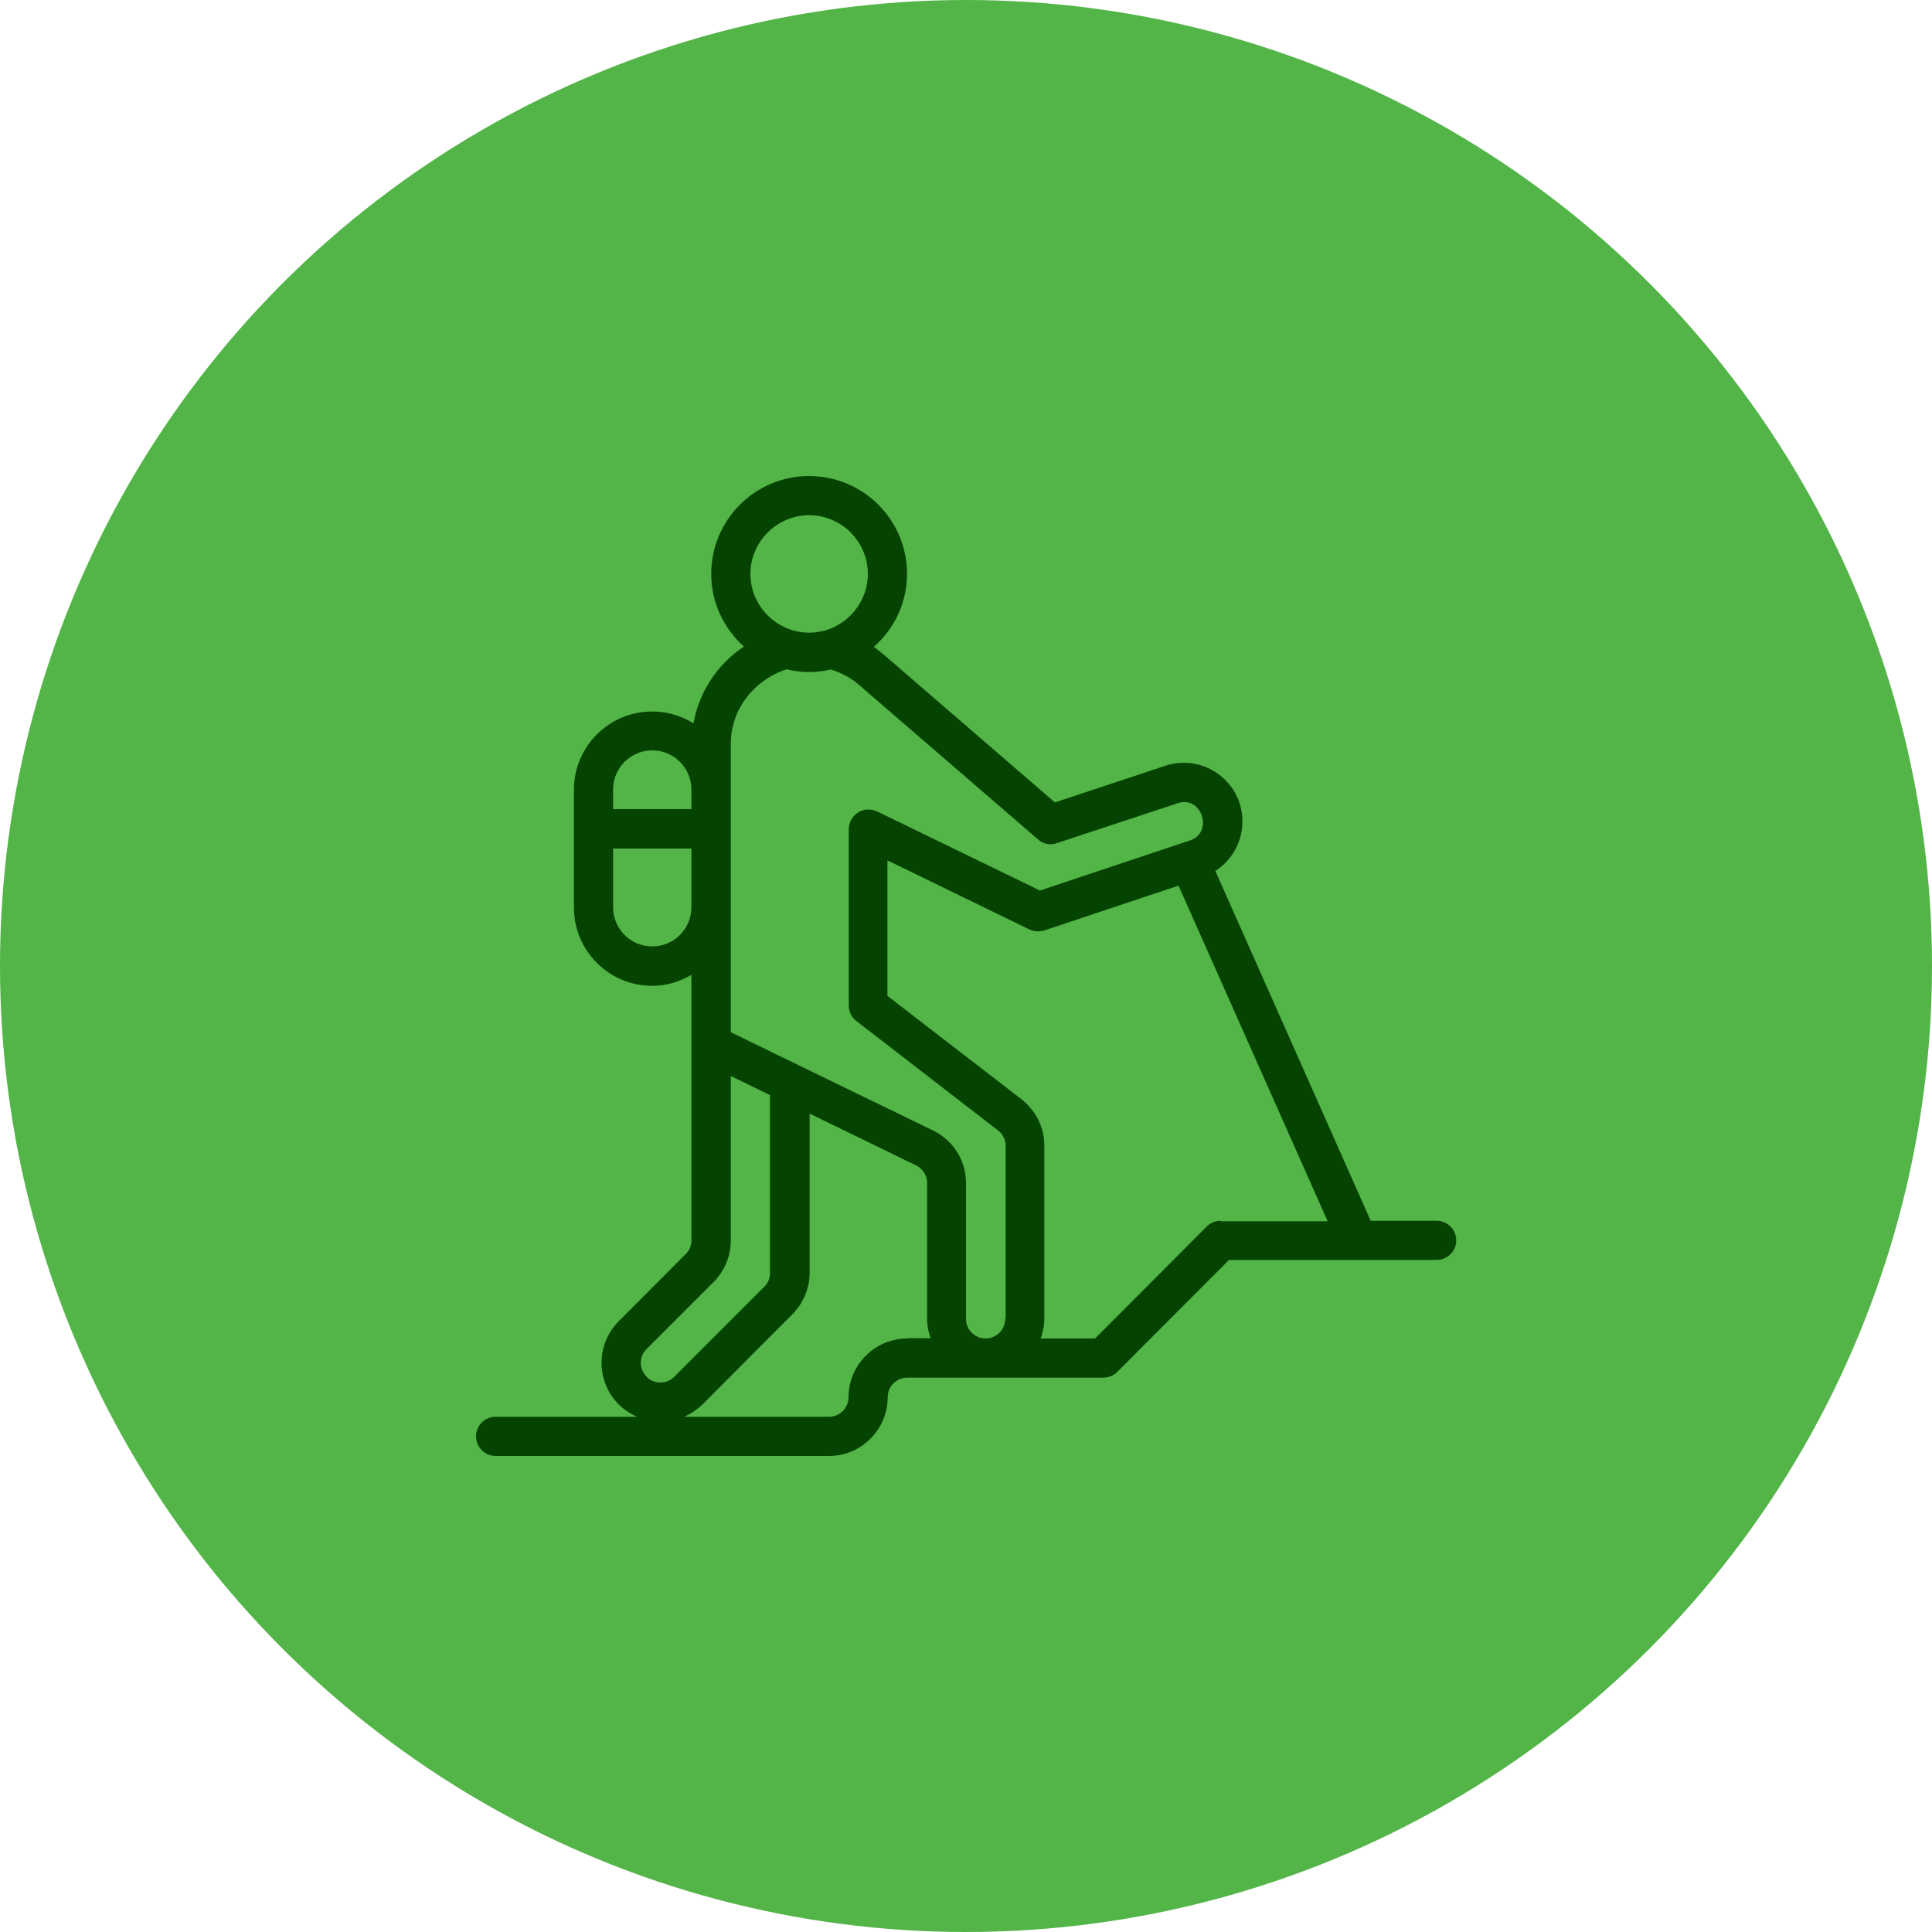
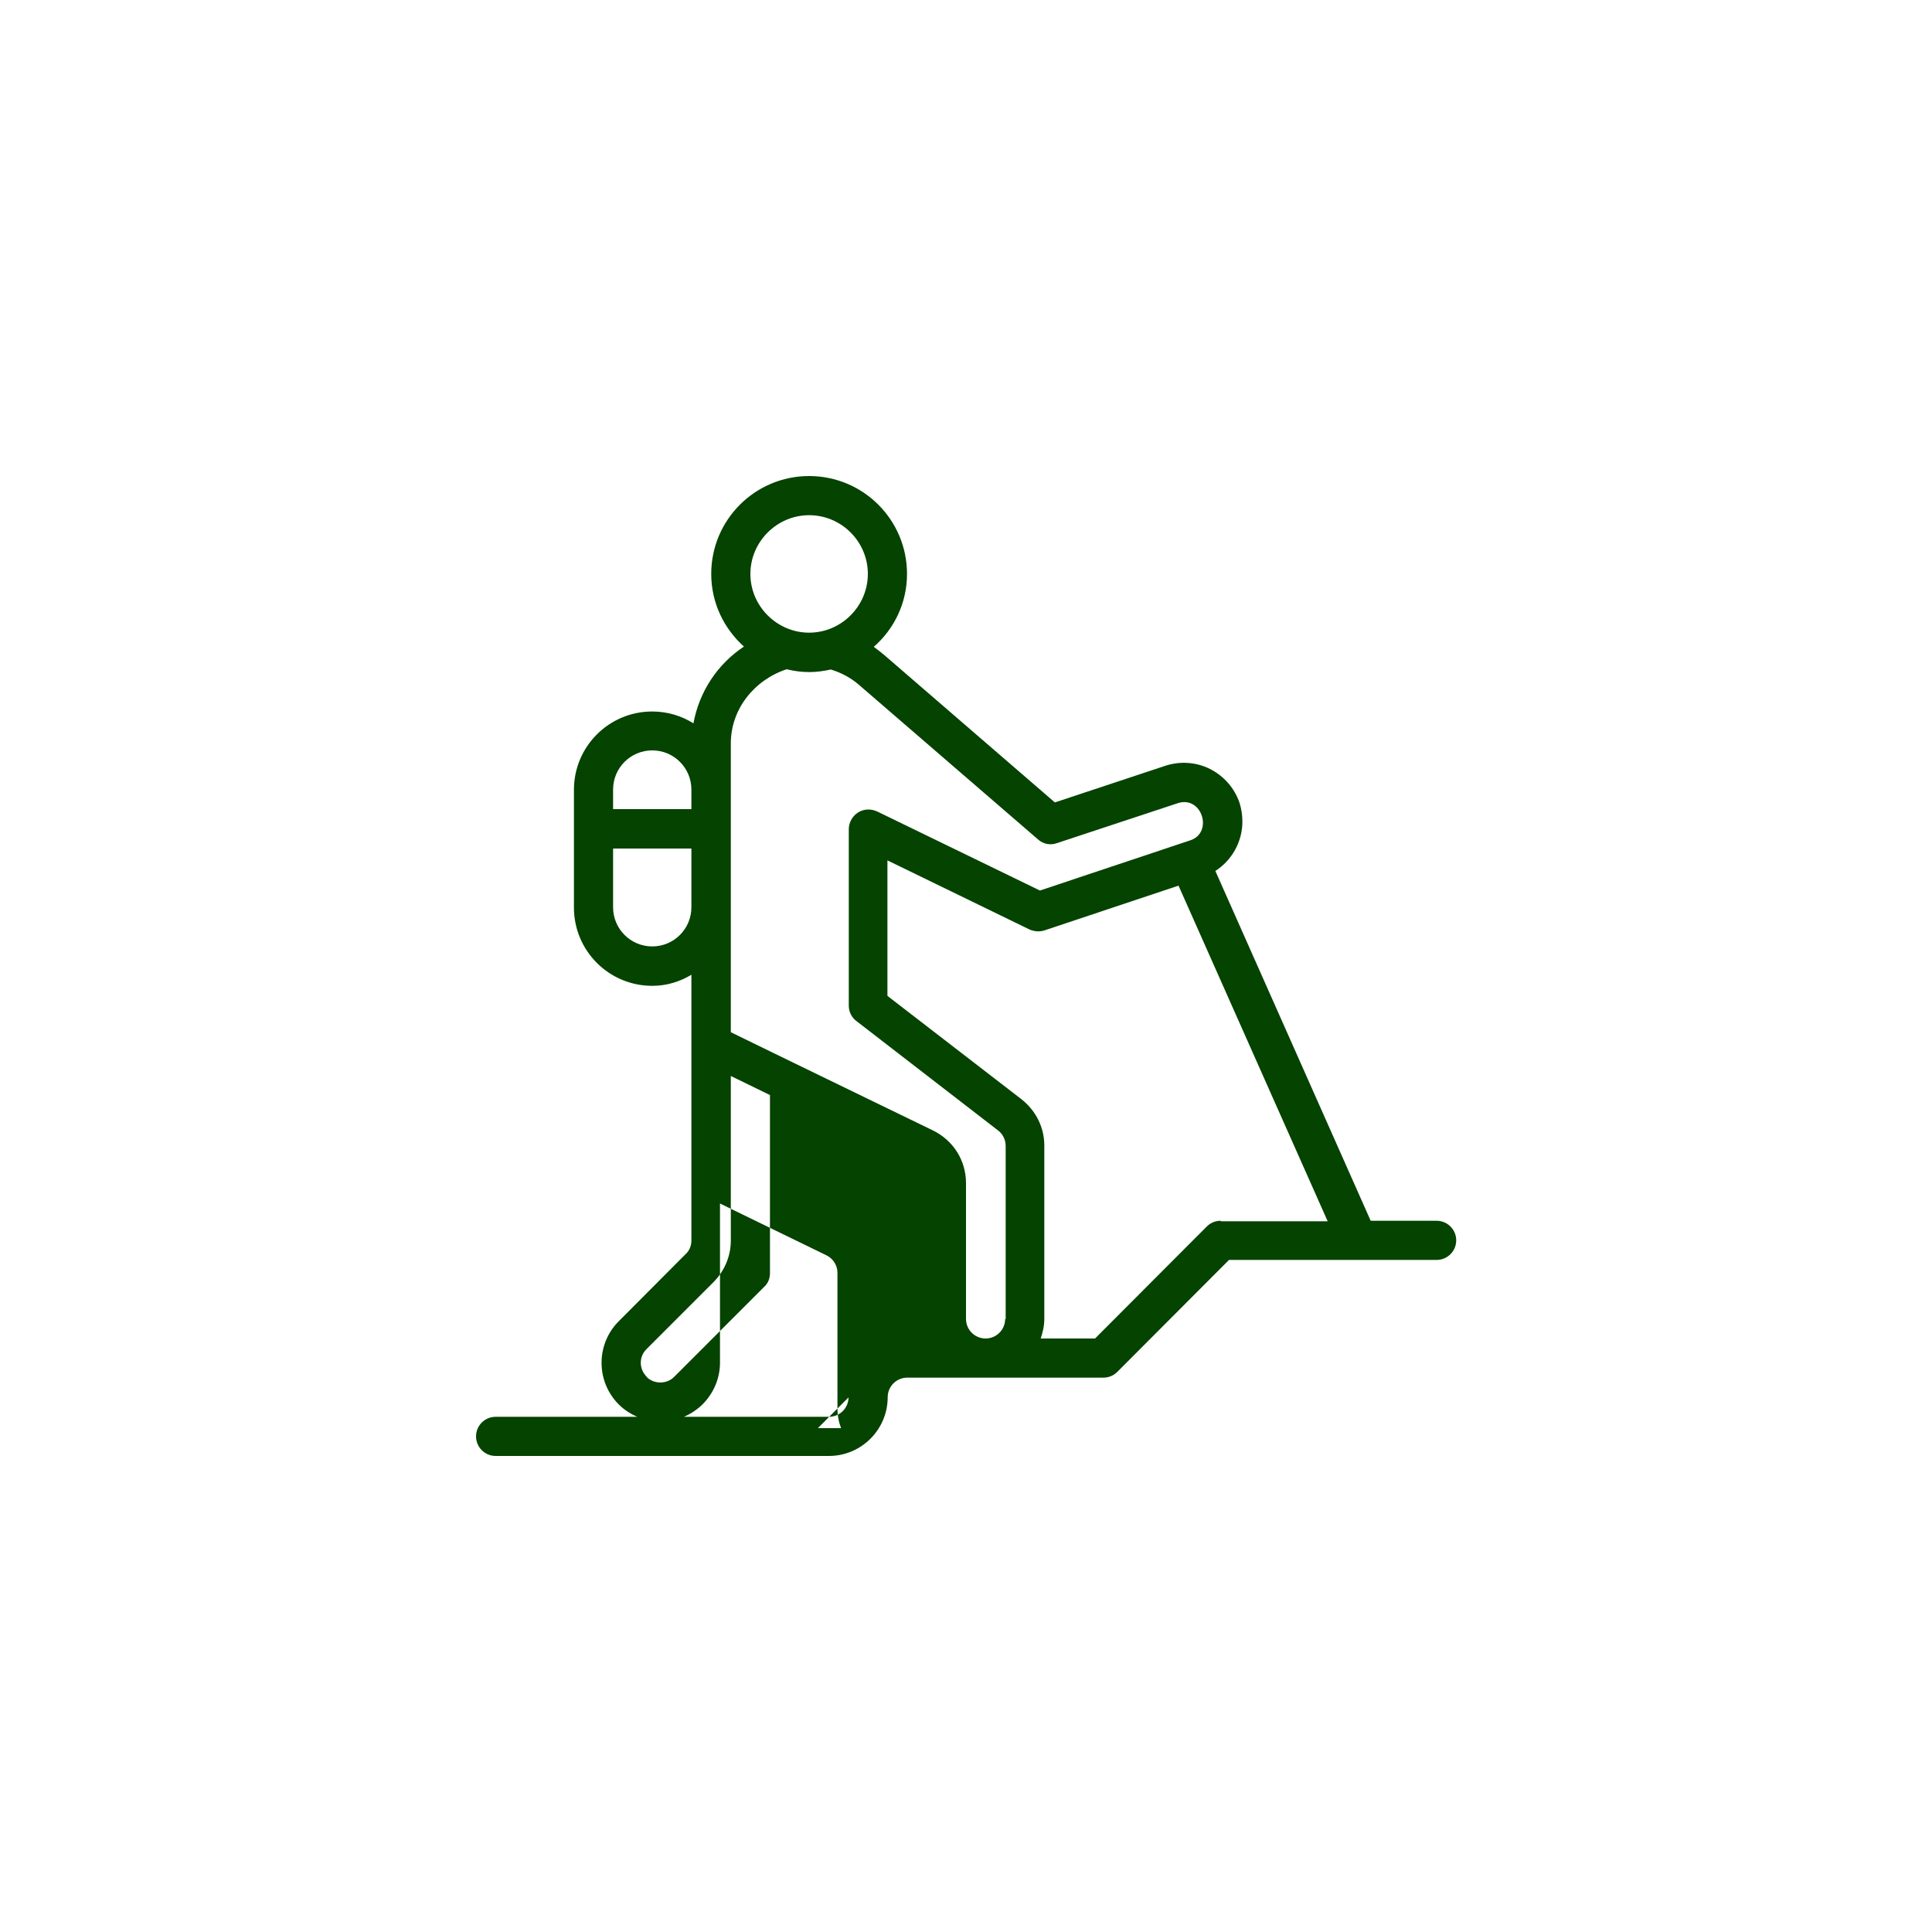
<svg xmlns="http://www.w3.org/2000/svg" viewBox="0 0 75 75" data-name="Camada 2" id="Camada_2">
  <defs>
    <style>
      .cls-1 {
        fill: #53b448;
      }

      .cls-2 {
        fill: #054300;
      }
    </style>
  </defs>
  <g data-name="Camada 1" id="Camada_1-2">
-     <circle r="37.5" cy="37.5" cx="37.5" class="cls-1" />
-     <path d="M55.76,47.39h-2.55l-6.03-13.58c.64-.41,1.05-1.13,1.05-1.92,0-.25-.04-.49-.11-.72-.2-.58-.6-1.04-1.15-1.32-.54-.27-1.16-.31-1.74-.12l-4.28,1.42-6.61-5.71c-.13-.11-.27-.22-.42-.33.79-.69,1.29-1.7,1.29-2.83,0-2.1-1.7-3.8-3.8-3.8s-3.8,1.7-3.8,3.8c0,1.12.49,2.12,1.27,2.82-1.03.68-1.74,1.76-1.96,2.98-.46-.29-1.01-.46-1.6-.46-1.68,0-3.04,1.36-3.04,3.04v4.57c0,1.68,1.36,3.04,3.04,3.04.56,0,1.07-.16,1.52-.43v10.32c0,.2-.08.4-.23.53l-2.59,2.6c-.89.89-.89,2.34,0,3.23.21.21.46.37.72.48h-5.5c-.42,0-.76.34-.76.76s.34.76.76.76h12.94c1.26,0,2.28-1.03,2.28-2.28,0-.42.34-.76.76-.76h7.61c.21,0,.4-.08.54-.22l4.34-4.35h8.06c.42,0,.76-.34.76-.76s-.34-.76-.76-.76ZM31.41,20c1.26,0,2.28,1.03,2.28,2.28s-1.03,2.28-2.28,2.28-2.28-1.03-2.28-2.28,1.03-2.28,2.28-2.28ZM23.8,30.65c0-.84.68-1.52,1.52-1.52s1.52.68,1.52,1.52v.76h-3.04v-.76ZM25.32,36.74c-.84,0-1.52-.68-1.52-1.52v-2.28h3.04v2.28c0,.84-.68,1.52-1.52,1.52ZM25.1,53.44c-.3-.3-.3-.78,0-1.07l2.59-2.59c.43-.43.68-1.01.68-1.62v-6.39l1.52.74v6.92c0,.2-.08.4-.23.53l-3.49,3.49c-.28.29-.79.29-1.07,0ZM35.22,51.96c-1.26,0-2.28,1.03-2.28,2.28,0,.42-.34.76-.76.76h-5.63c.26-.11.5-.27.72-.48l3.48-3.49c.43-.43.68-1.01.68-1.62v-6.18l4.13,2.01c.27.13.43.4.43.68v5.27c0,.27.05.53.14.76h-.9ZM39.02,51.2c0,.42-.34.76-.76.76s-.76-.34-.76-.76v-5.27c0-.88-.49-1.66-1.29-2.05-1.37-.66-2.73-1.33-4.1-1.99-1.25-.61-2.5-1.21-3.74-1.82v-11.21c0-1.34.92-2.47,2.17-2.88.28.07.57.11.88.11.28,0,.56-.04.83-.1.4.12.78.32,1.1.6l6.95,6c.2.18.48.23.73.14l4.69-1.55c.94-.31,1.39,1.14.49,1.44l-5.84,1.95-6.32-3.07c-.24-.11-.52-.1-.74.04-.22.14-.36.39-.36.65v6.85c0,.24.11.46.3.6l5.49,4.24c.19.14.3.37.3.6v6.73ZM47.39,47.39c-.21,0-.4.08-.54.22l-4.34,4.35h-2.11c.08-.24.14-.49.14-.76v-6.73c0-.71-.33-1.36-.89-1.8l-5.2-4.01v-5.26l5.51,2.68c.18.08.39.1.58.04l5.21-1.74,5.79,13.03h-4.15Z" class="cls-2" />
+     <path d="M55.76,47.39h-2.55l-6.03-13.58c.64-.41,1.05-1.13,1.05-1.92,0-.25-.04-.49-.11-.72-.2-.58-.6-1.04-1.15-1.32-.54-.27-1.16-.31-1.74-.12l-4.28,1.42-6.61-5.71c-.13-.11-.27-.22-.42-.33.79-.69,1.29-1.7,1.29-2.83,0-2.1-1.7-3.8-3.8-3.8s-3.8,1.7-3.8,3.8c0,1.12.49,2.12,1.27,2.82-1.03.68-1.74,1.76-1.96,2.98-.46-.29-1.01-.46-1.6-.46-1.68,0-3.04,1.36-3.04,3.04v4.57c0,1.68,1.36,3.04,3.04,3.04.56,0,1.07-.16,1.52-.43v10.32c0,.2-.08.4-.23.53l-2.59,2.6c-.89.89-.89,2.34,0,3.23.21.21.46.37.72.48h-5.5c-.42,0-.76.34-.76.76s.34.76.76.76h12.94c1.26,0,2.28-1.03,2.28-2.28,0-.42.34-.76.76-.76h7.61c.21,0,.4-.08.54-.22l4.34-4.35h8.06c.42,0,.76-.34.76-.76s-.34-.76-.76-.76ZM31.41,20c1.26,0,2.28,1.03,2.28,2.28s-1.03,2.28-2.28,2.28-2.28-1.03-2.28-2.28,1.03-2.28,2.28-2.28ZM23.8,30.65c0-.84.68-1.52,1.52-1.52s1.52.68,1.52,1.52v.76h-3.04v-.76ZM25.32,36.74c-.84,0-1.52-.68-1.52-1.52v-2.28h3.04v2.28c0,.84-.68,1.52-1.52,1.52ZM25.1,53.44c-.3-.3-.3-.78,0-1.07l2.59-2.59c.43-.43.68-1.01.68-1.62v-6.39l1.52.74v6.92c0,.2-.08.4-.23.53l-3.49,3.49c-.28.29-.79.29-1.07,0ZM35.22,51.96c-1.26,0-2.28,1.03-2.28,2.28,0,.42-.34.76-.76.76h-5.63c.26-.11.5-.27.72-.48c.43-.43.68-1.01.68-1.62v-6.18l4.13,2.01c.27.13.43.4.43.68v5.27c0,.27.05.53.14.76h-.9ZM39.02,51.2c0,.42-.34.76-.76.76s-.76-.34-.76-.76v-5.27c0-.88-.49-1.66-1.29-2.05-1.37-.66-2.73-1.33-4.1-1.99-1.25-.61-2.5-1.21-3.74-1.82v-11.21c0-1.34.92-2.47,2.17-2.88.28.07.57.11.88.11.28,0,.56-.04.83-.1.4.12.78.32,1.1.6l6.95,6c.2.18.48.23.73.14l4.69-1.55c.94-.31,1.39,1.14.49,1.44l-5.84,1.95-6.32-3.07c-.24-.11-.52-.1-.74.04-.22.14-.36.39-.36.65v6.85c0,.24.11.46.3.6l5.49,4.24c.19.14.3.37.3.6v6.73ZM47.39,47.39c-.21,0-.4.08-.54.22l-4.34,4.35h-2.11c.08-.24.14-.49.14-.76v-6.73c0-.71-.33-1.36-.89-1.8l-5.2-4.01v-5.26l5.51,2.68c.18.08.39.1.58.04l5.21-1.74,5.79,13.03h-4.15Z" class="cls-2" />
  </g>
</svg>